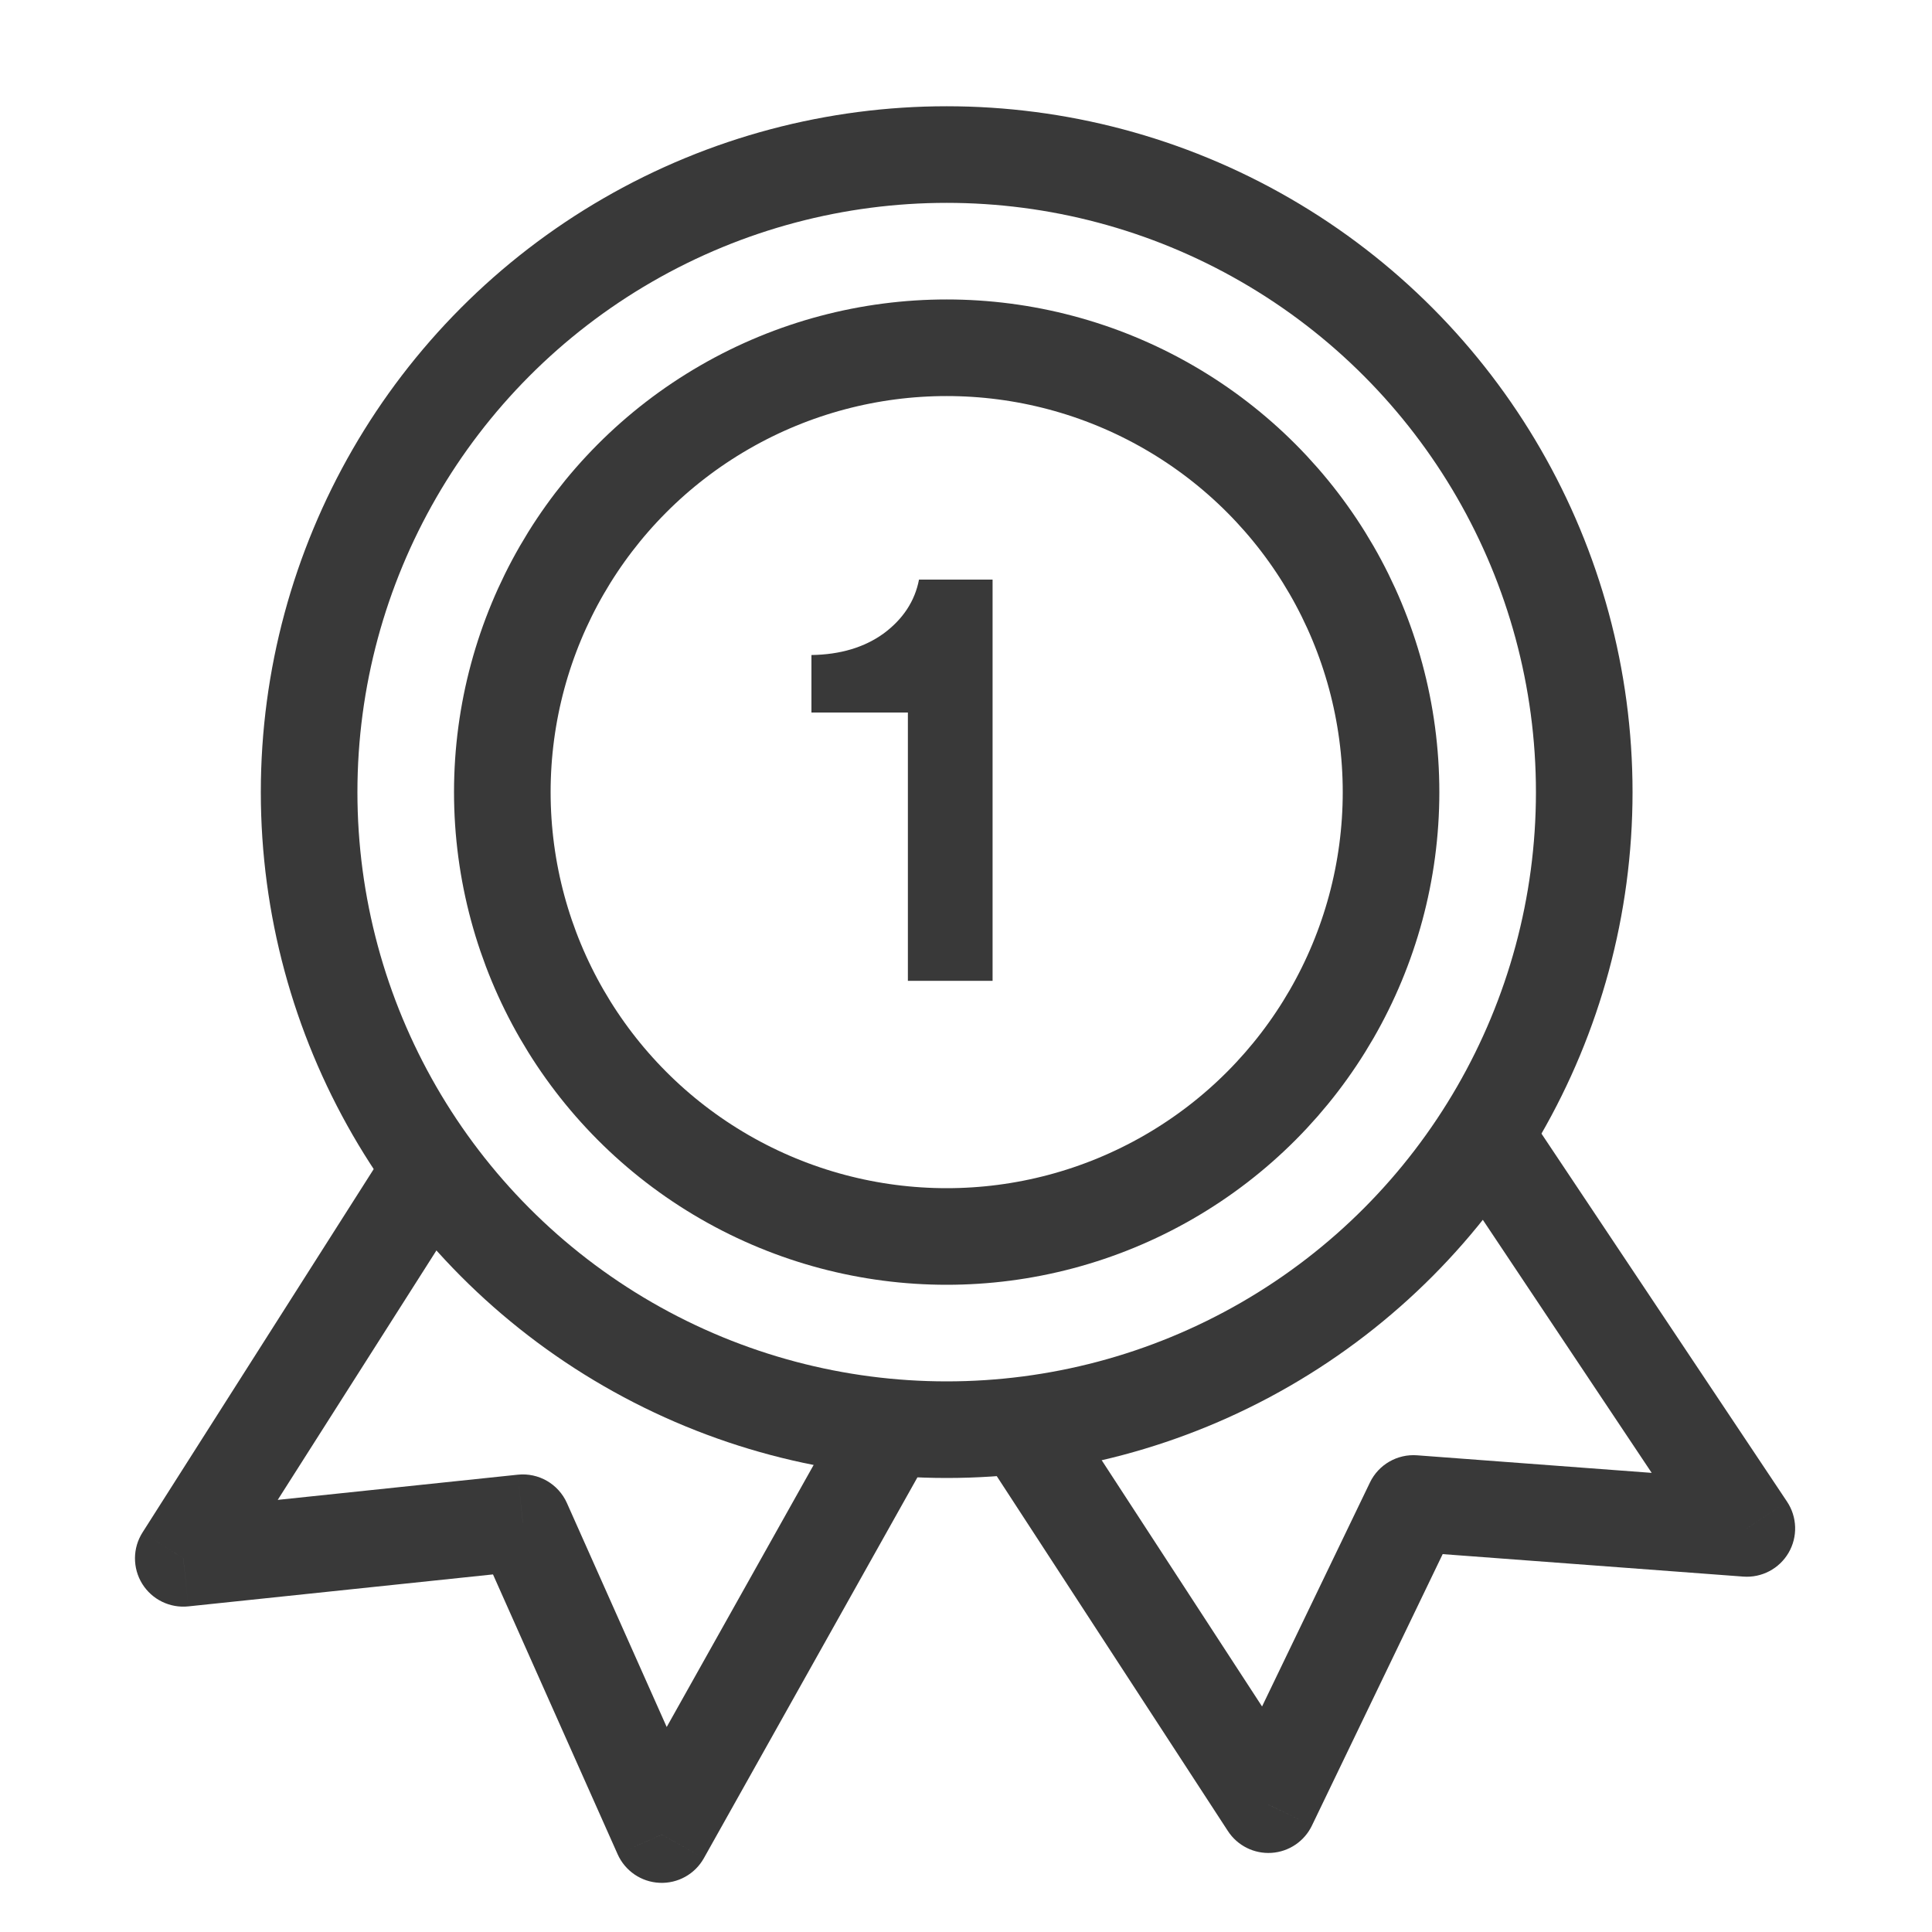
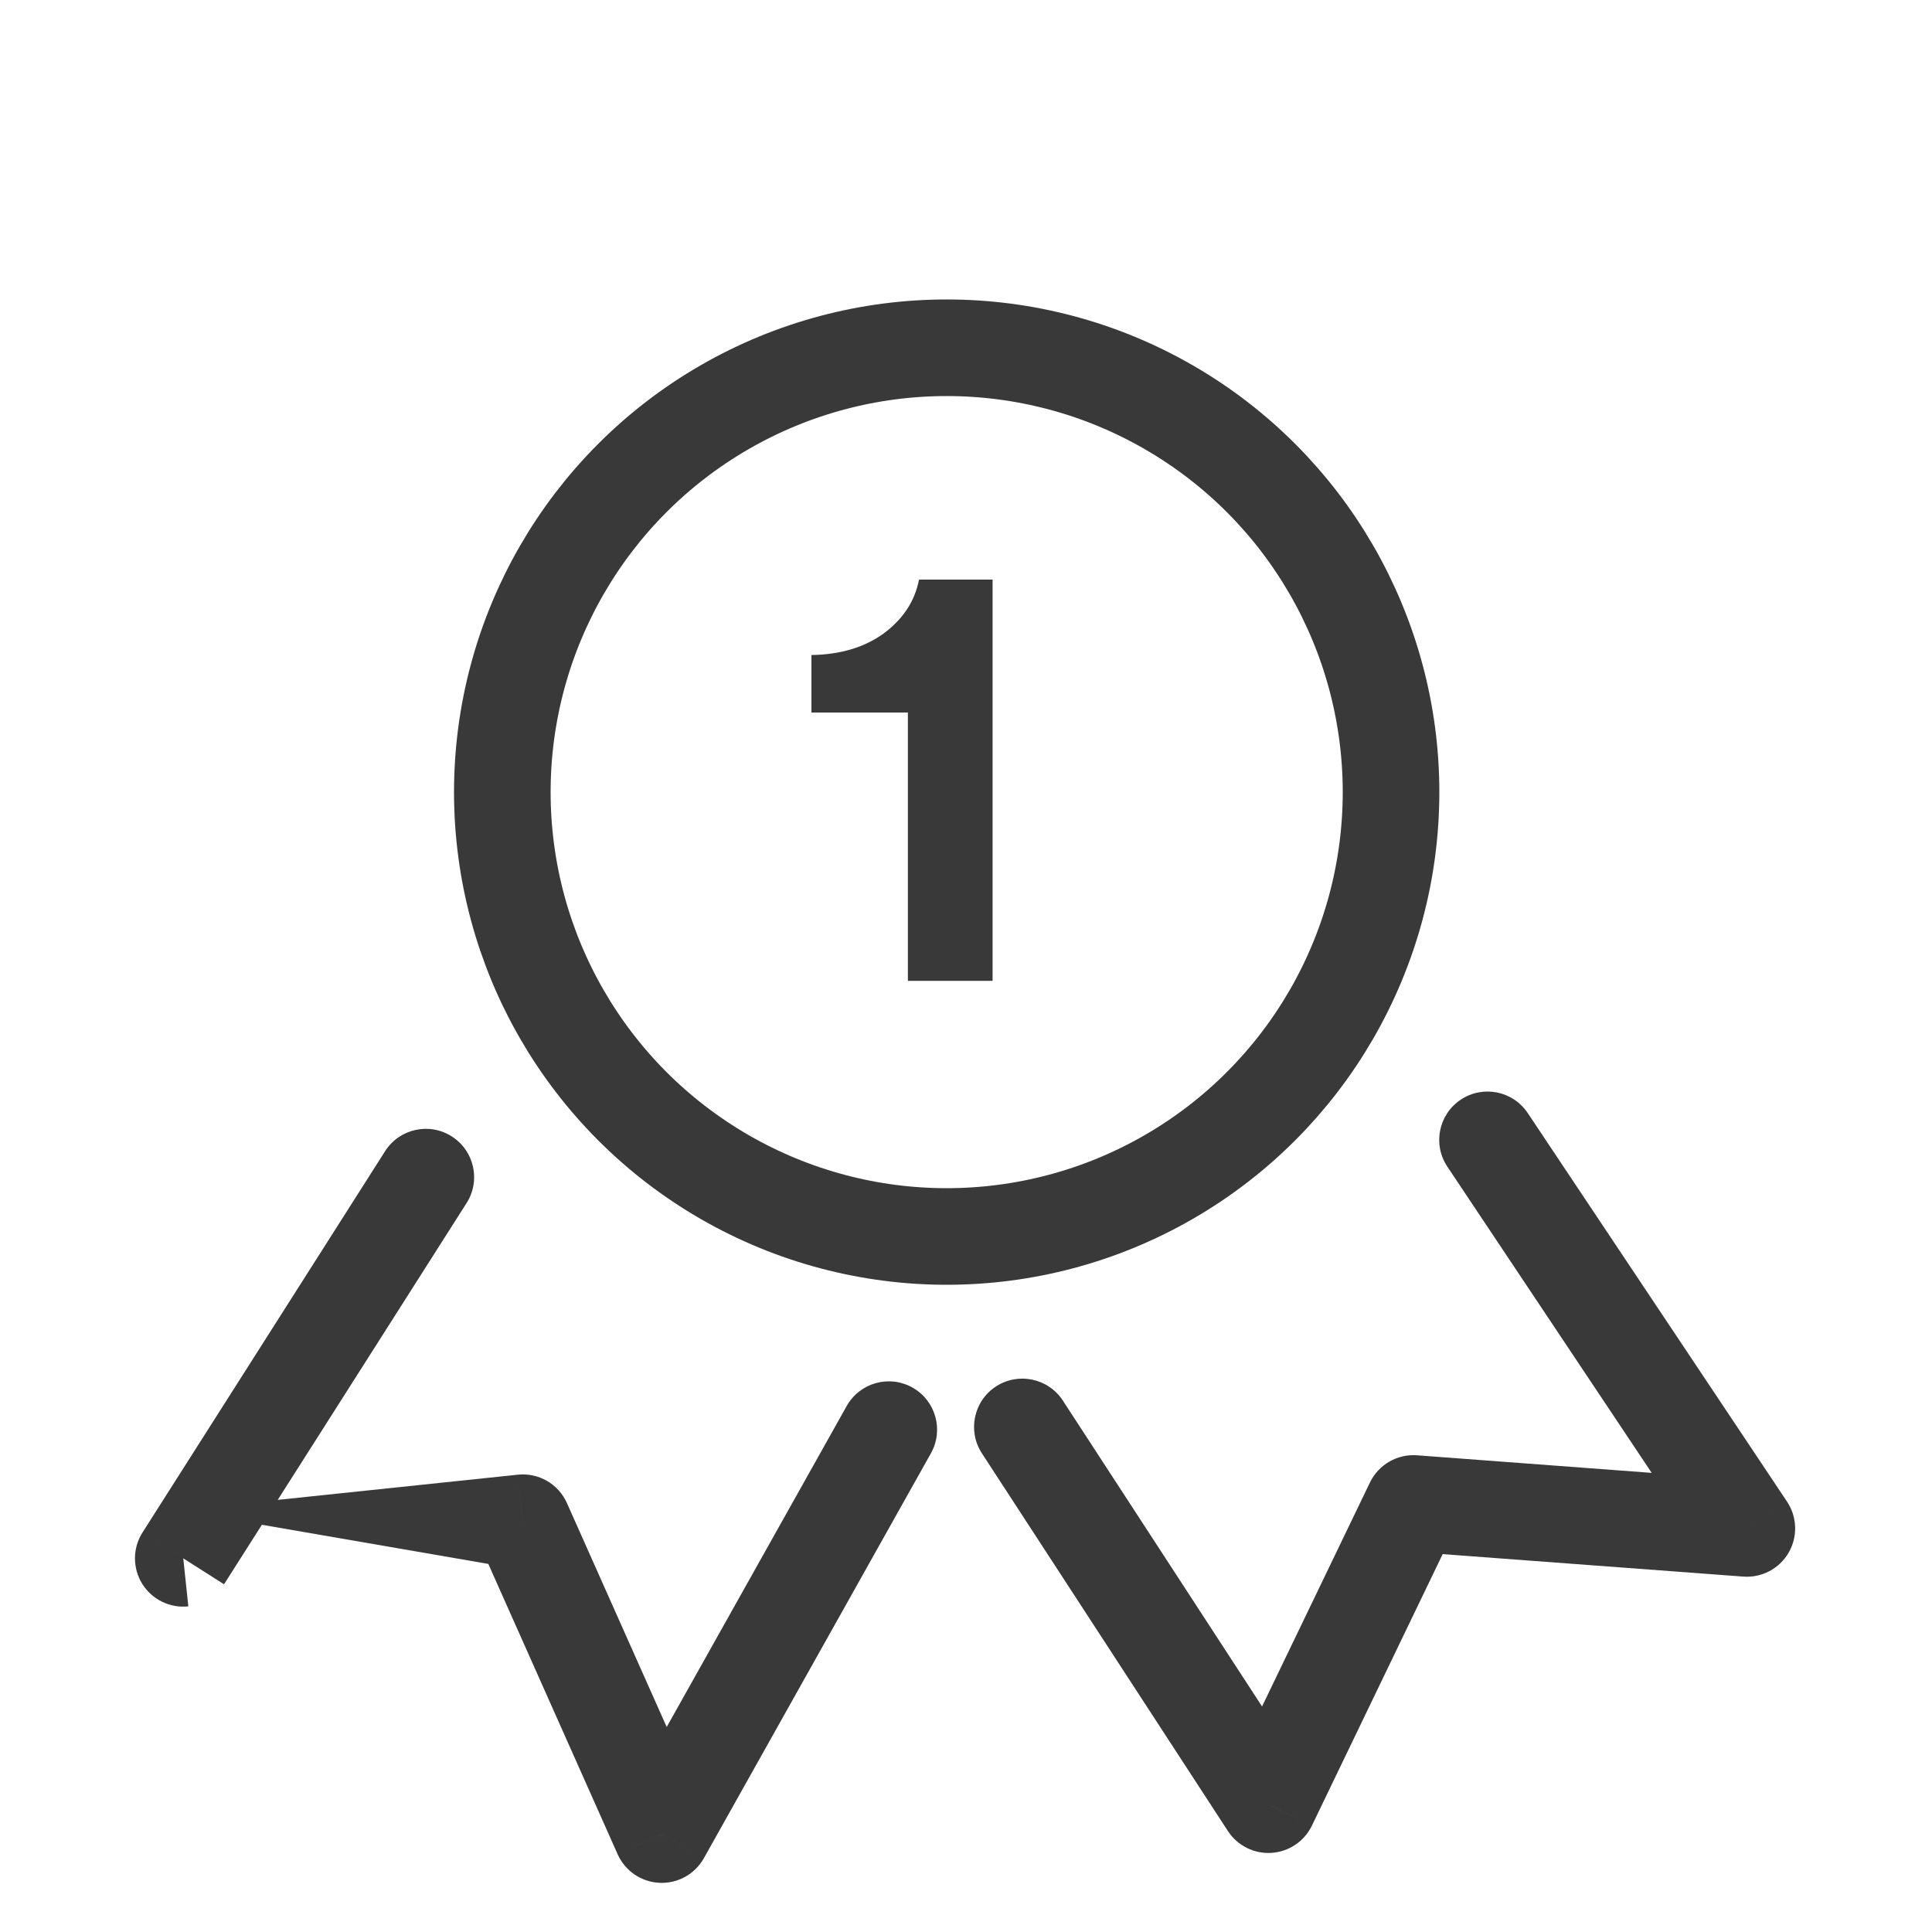
<svg xmlns="http://www.w3.org/2000/svg" width="50" height="50" viewBox="0 0 50 50" fill="none">
-   <circle cx="24.5" cy="20.5" r="16.5" stroke="#393939" stroke-width="2.5" />
  <circle cx="24.5" cy="20.5" r="11.5" stroke="#393939" stroke-width="2.5" />
-   <path d="M12.075 31.135C12.446 30.553 12.274 29.78 11.691 29.41C11.109 29.039 10.336 29.211 9.966 29.793L12.075 31.135ZM24.092 37.611C24.43 37.008 24.215 36.247 23.613 35.909C23.011 35.571 22.249 35.786 21.912 36.388L24.092 37.611ZM17.126 47.479L15.984 47.987C16.177 48.419 16.596 48.706 17.069 48.727C17.541 48.749 17.985 48.503 18.216 48.09L17.126 47.479ZM4.743 40.33L3.689 39.659C3.431 40.063 3.428 40.58 3.68 40.988C3.933 41.396 4.397 41.623 4.874 41.573L4.743 40.33ZM13.531 39.408L14.672 38.899C14.452 38.405 13.939 38.108 13.4 38.165L13.531 39.408ZM21.912 36.388L16.036 46.867L18.216 48.09L24.092 37.611L21.912 36.388ZM5.798 41.001L12.075 31.135L9.966 29.793L3.689 39.659L5.798 41.001ZM18.268 46.97L14.672 38.899L12.389 39.916L15.984 47.987L18.268 46.97ZM13.4 38.165L4.613 39.087L4.874 41.573L13.661 40.651L13.4 38.165Z" fill="#393939" />
+   <path d="M12.075 31.135C12.446 30.553 12.274 29.78 11.691 29.41C11.109 29.039 10.336 29.211 9.966 29.793L12.075 31.135ZM24.092 37.611C24.43 37.008 24.215 36.247 23.613 35.909C23.011 35.571 22.249 35.786 21.912 36.388L24.092 37.611ZM17.126 47.479L15.984 47.987C16.177 48.419 16.596 48.706 17.069 48.727C17.541 48.749 17.985 48.503 18.216 48.09L17.126 47.479ZM4.743 40.33L3.689 39.659C3.431 40.063 3.428 40.58 3.68 40.988C3.933 41.396 4.397 41.623 4.874 41.573L4.743 40.33ZM13.531 39.408L14.672 38.899C14.452 38.405 13.939 38.108 13.4 38.165L13.531 39.408ZM21.912 36.388L16.036 46.867L18.216 48.09L24.092 37.611L21.912 36.388ZM5.798 41.001L12.075 31.135L9.966 29.793L3.689 39.659L5.798 41.001ZM18.268 46.97L14.672 38.899L12.389 39.916L15.984 47.987L18.268 46.97ZM13.4 38.165L4.613 39.087L13.661 40.651L13.4 38.165Z" fill="#393939" />
  <path d="M37.457 30.193C37.074 29.619 37.229 28.843 37.803 28.46C38.377 28.076 39.153 28.231 39.537 28.805L37.457 30.193ZM25.411 37.611C25.034 37.032 25.198 36.258 25.776 35.881C26.354 35.505 27.129 35.668 27.506 36.246L25.411 37.611ZM32.825 46.705L33.952 47.247C33.756 47.654 33.356 47.923 32.906 47.952C32.455 47.981 32.024 47.765 31.778 47.387L32.825 46.705ZM45.208 39.556L46.248 38.862C46.513 39.259 46.529 39.773 46.288 40.186C46.047 40.599 45.591 40.838 45.115 40.802L45.208 39.556ZM36.58 38.91L35.454 38.367C35.677 37.904 36.161 37.625 36.673 37.663L36.58 38.91ZM27.506 36.246L33.873 46.023L31.778 47.387L25.411 37.611L27.506 36.246ZM44.168 40.249L37.457 30.193L39.537 28.805L46.248 38.862L44.168 40.249ZM31.699 46.162L35.454 38.367L37.706 39.453L33.952 47.247L31.699 46.162ZM36.673 37.663L45.301 38.309L45.115 40.802L36.487 40.157L36.673 37.663Z" fill="#393939" />
  <path d="M25.688 25.384H23.496V18.44H21V16.952C21.747 16.941 22.371 16.755 22.872 16.392C23.373 16.019 23.677 15.555 23.784 15H25.688V25.384Z" fill="#393939" />
</svg>